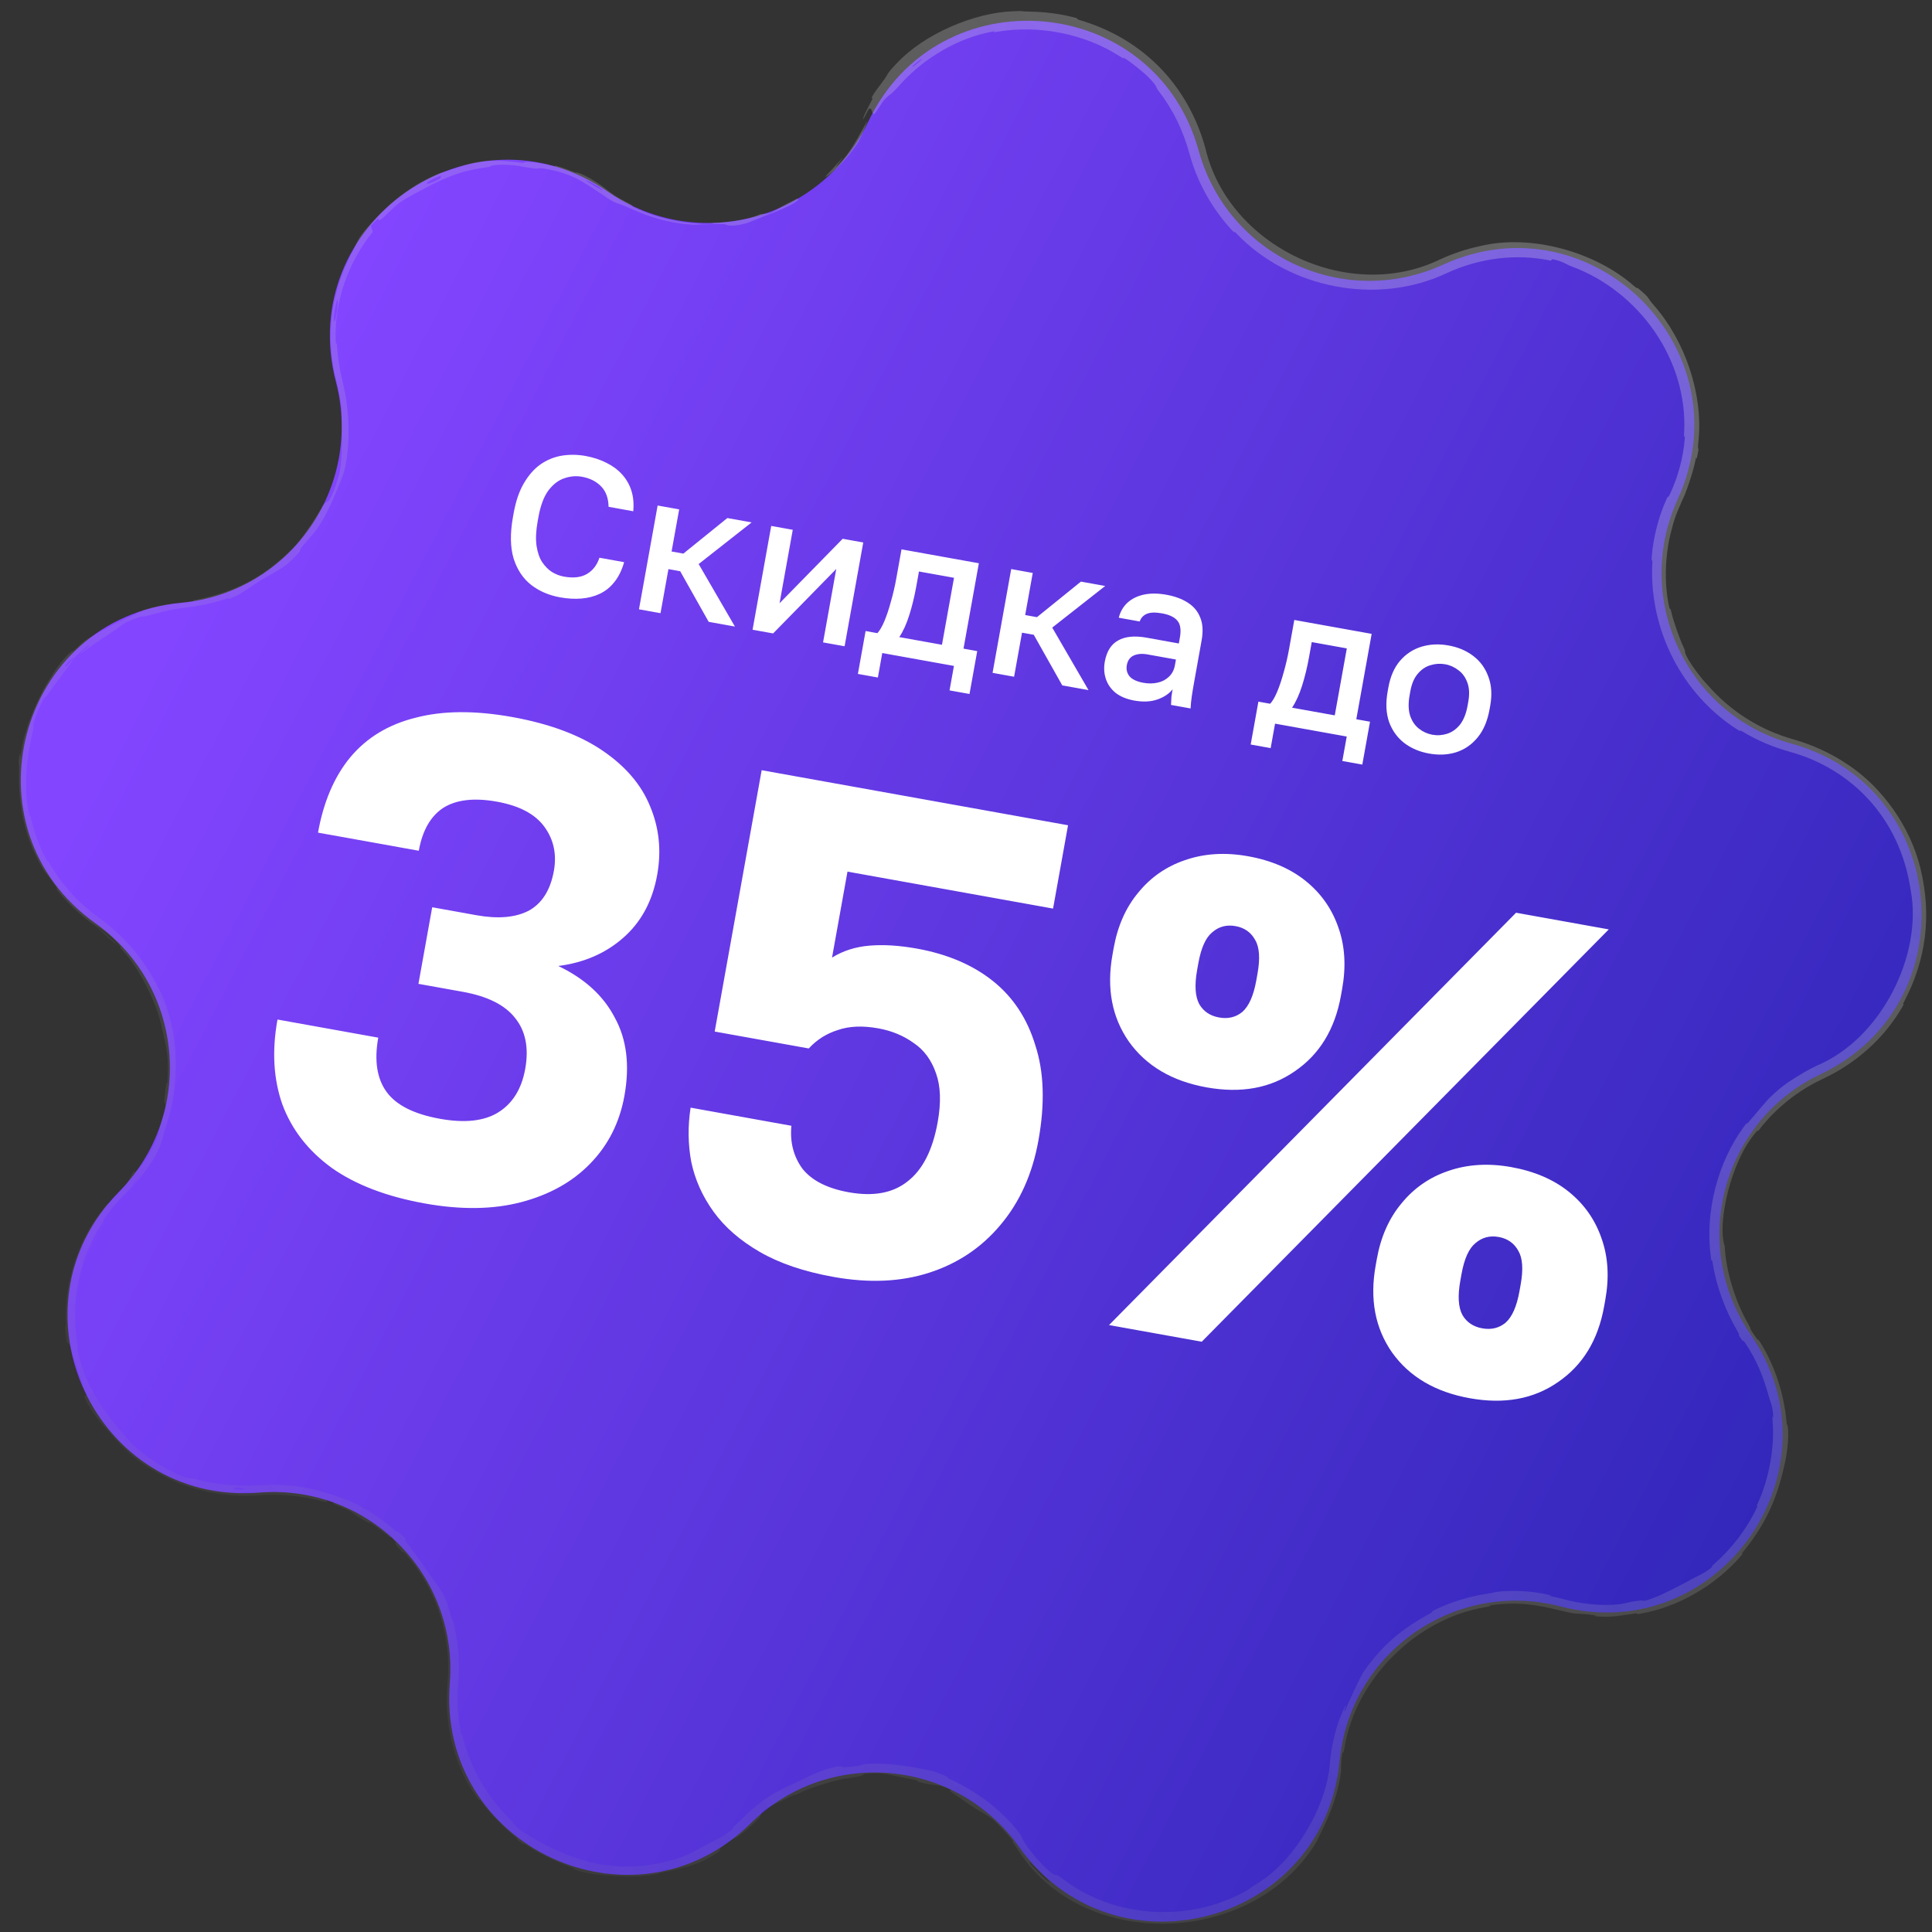
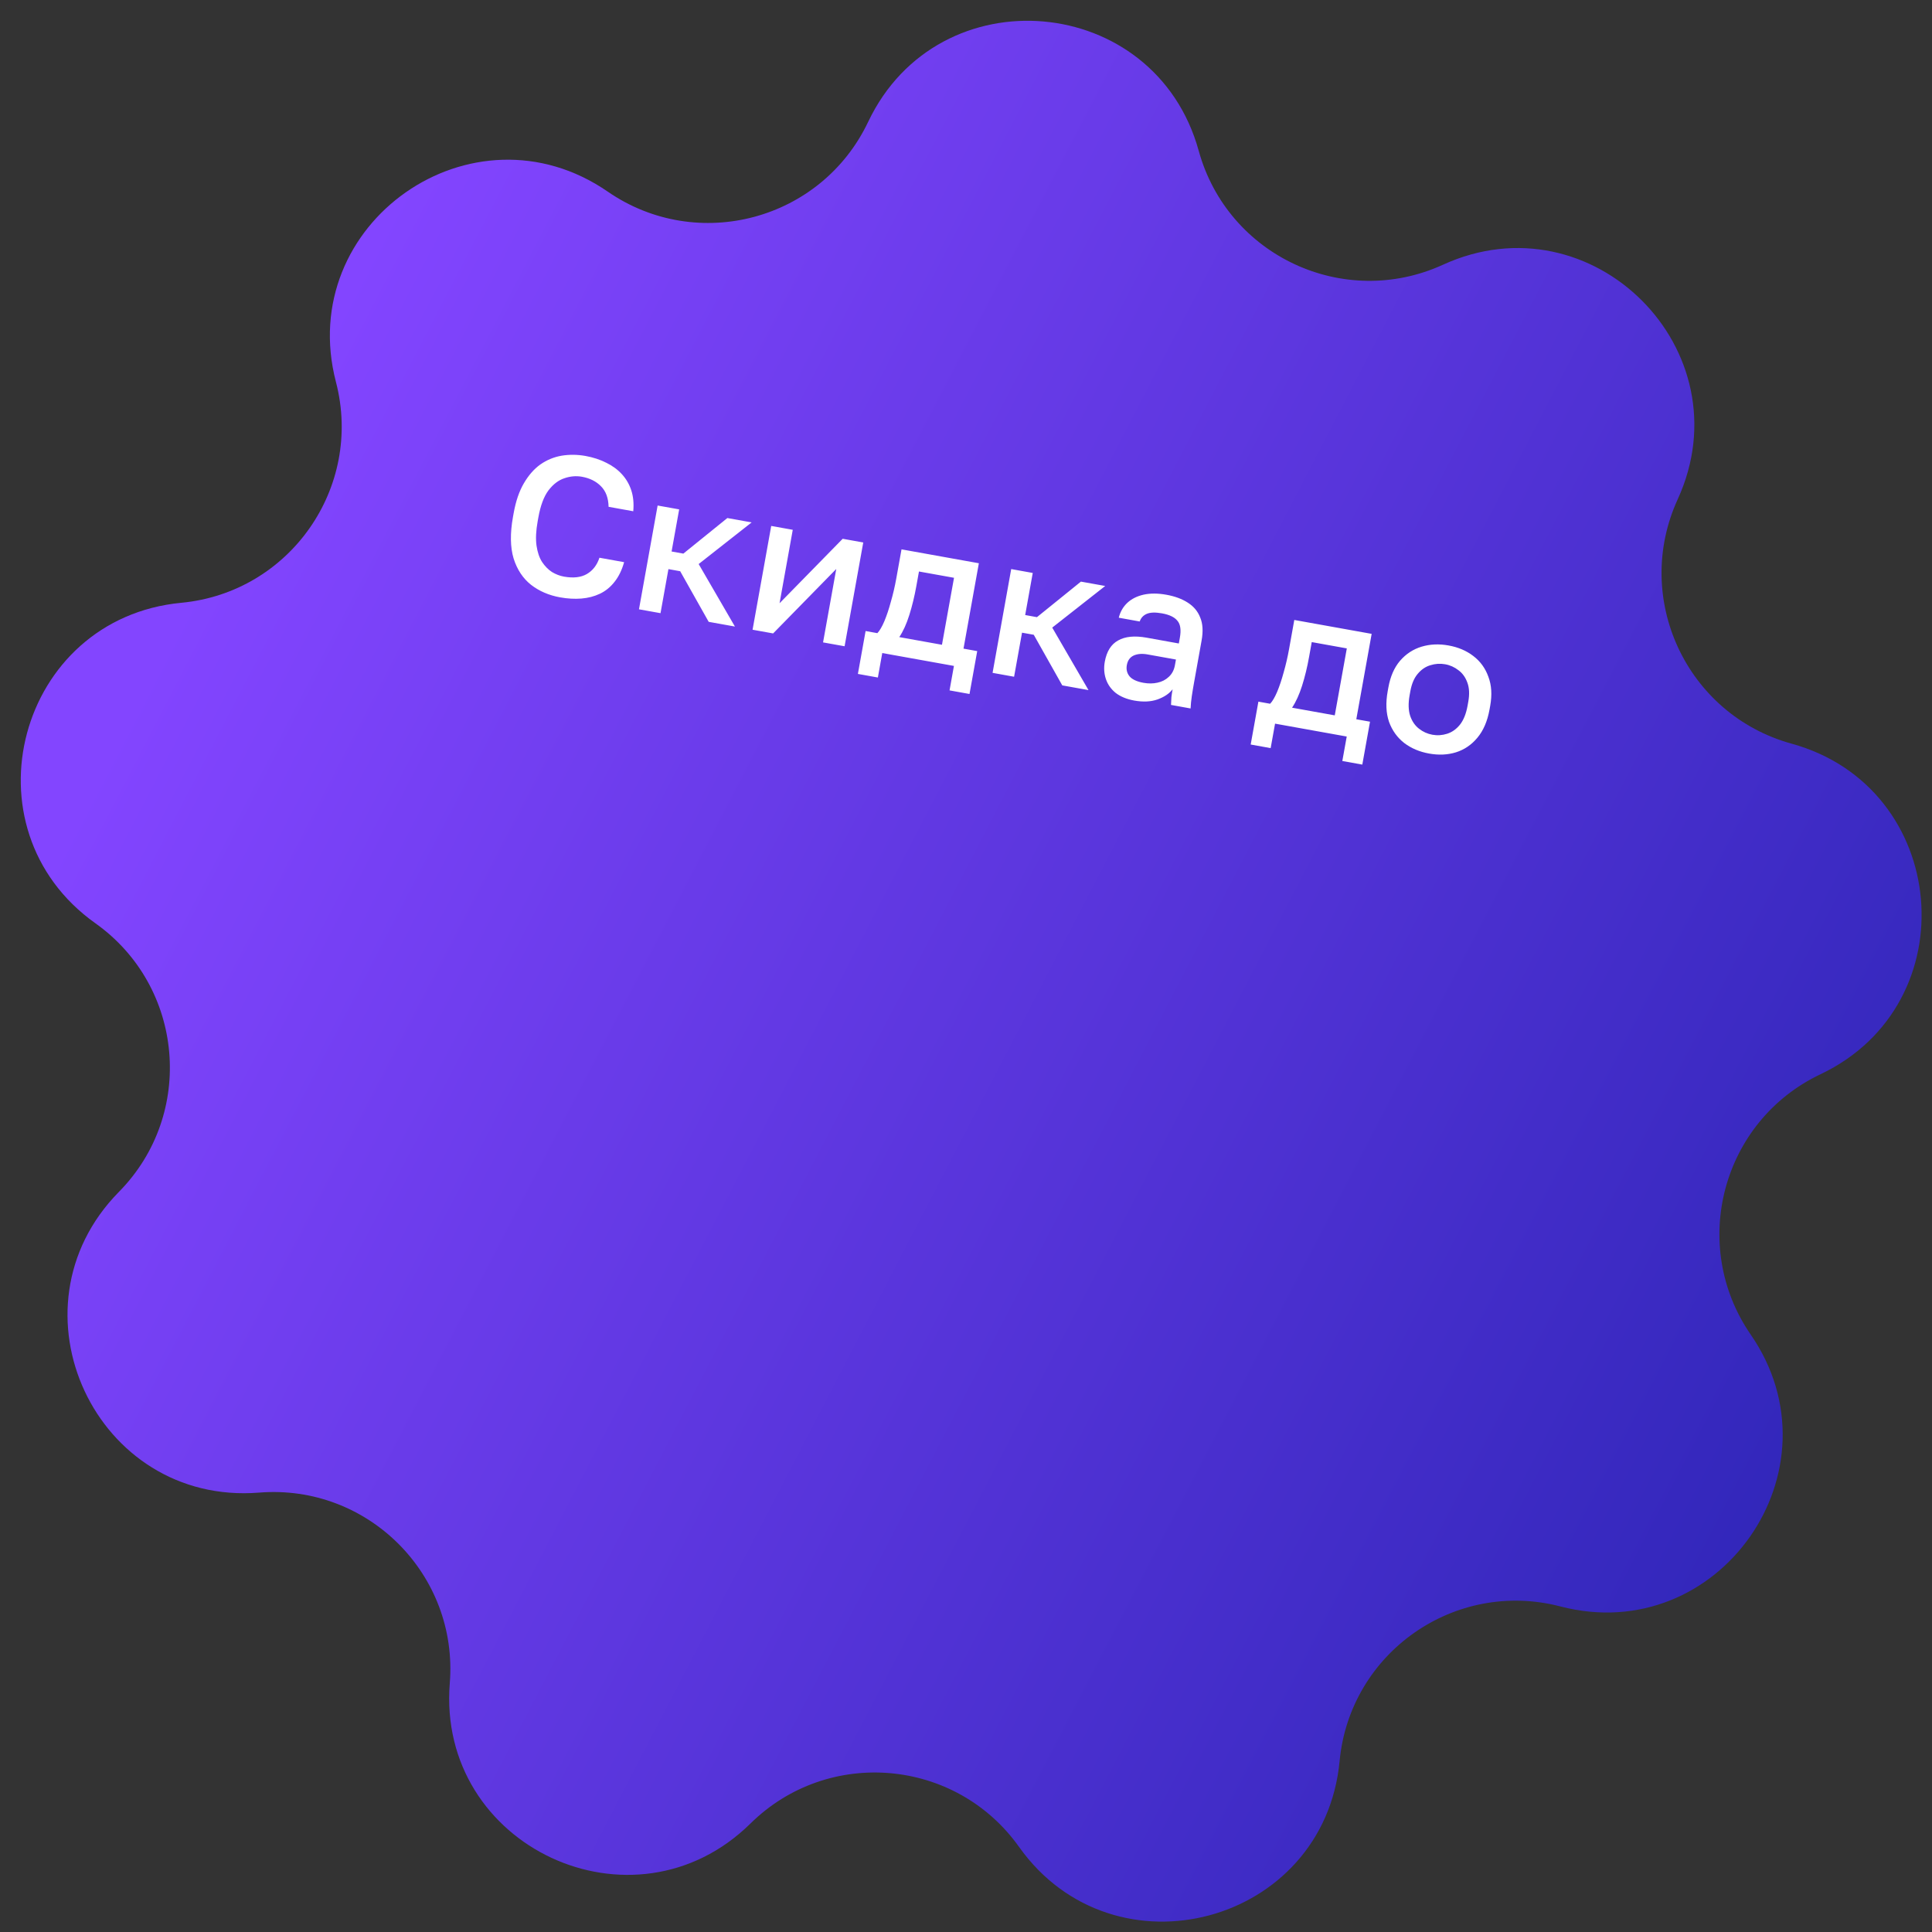
<svg xmlns="http://www.w3.org/2000/svg" width="93" height="93" viewBox="0 0 93 93" fill="none">
  <rect x="0" y="0" width="93" height="93" fill="#333333" stroke="none" />
  <path d="M41.79 5.866C45.178 -1.265 55.604 -0.353 57.702 7.258C59.097 12.318 64.69 14.926 69.463 12.742C76.642 9.457 84.043 16.858 80.758 24.037C78.574 28.81 81.182 34.403 86.242 35.798C93.853 37.896 94.765 48.322 87.634 51.71C82.893 53.962 81.296 59.924 84.275 64.245C88.757 70.744 82.754 79.317 75.114 77.329C70.034 76.007 64.979 79.547 64.484 84.772C63.739 92.632 53.63 95.341 49.055 88.906C46.014 84.629 39.866 84.091 36.128 87.775C30.505 93.317 21.02 88.894 21.651 81.025C22.071 75.793 17.707 71.429 12.475 71.849C4.606 72.48 0.183 62.995 5.725 57.372C9.409 53.634 8.871 47.486 4.594 44.445C-1.841 39.87 0.868 29.761 8.728 29.016C13.953 28.521 17.493 23.466 16.171 18.386C14.183 10.746 22.756 4.743 29.256 9.225C33.576 12.204 39.538 10.607 41.79 5.866Z" fill="url(#paint0_linear_11_260)" />
-   <path d="M43.181 3.031C44.492 1.634 46.902 0.6 48.79 0.541C49.379 0.515 49.082 0.556 49.487 0.556C50.279 0.57 51.018 0.653 51.774 0.859C52.023 0.929 51.701 0.887 51.961 0.962C53.379 1.385 54.646 2.084 55.719 3.139C56.845 4.249 57.628 5.661 58.032 7.167C59.147 11.854 64.921 14.635 69.341 12.477C69.958 12.197 70.591 11.984 71.256 11.844C73.658 11.258 76.772 12.1 78.663 13.773C78.887 13.962 78.779 13.82 78.824 13.854C79.503 14.418 79.235 14.275 79.616 14.701C81.118 16.411 81.972 18.959 81.766 21.142C81.668 22.066 81.869 21.15 81.677 22.073C81.662 22.137 81.668 21.898 81.615 22.146C81.508 22.706 81.168 23.713 80.959 24.129C80.956 24.135 80.953 24.141 80.95 24.147C80.622 24.896 80.581 25.029 80.395 25.778C80.154 26.806 80.104 28.09 80.345 29.203C80.397 29.439 80.368 29.119 80.46 29.492C80.539 29.869 80.88 30.83 81.034 31.138C81.176 31.451 81.084 31.333 81.105 31.391C81.26 31.884 82.027 32.806 82.138 32.906C83.302 34.261 84.74 35.138 86.301 35.583C87.21 35.84 88.083 36.228 88.895 36.769C90.65 37.905 91.974 39.863 92.441 41.788C92.997 44.077 92.719 46.208 91.652 48.228C91.535 48.439 91.716 48.215 91.57 48.473C90.692 49.995 89.319 51.2 87.741 51.935C86.553 52.492 85.498 53.328 84.69 54.367C84.51 54.603 84.704 54.27 84.523 54.507C83.298 55.917 82.651 58.918 83.021 59.983C83.078 61.216 83.552 62.664 84.099 63.628C84.402 64.16 84.147 63.823 84.381 64.171C84.424 64.232 84.48 64.313 84.554 64.422C84.667 64.593 84.56 64.345 84.725 64.605C85.421 65.705 85.875 67.095 85.99 68.386C86.013 68.648 86.043 68.574 86.054 68.648C86.155 69.282 85.95 70.326 85.892 70.542C85.518 72.231 84.95 73.403 83.945 74.655C83.703 74.939 84.028 74.635 83.793 74.909C82.566 76.323 80.796 77.352 78.989 77.673C78.587 77.743 78.948 77.635 78.756 77.665C77.913 77.769 77.722 77.854 76.901 77.812C76.728 77.799 76.828 77.769 76.797 77.763C76.308 77.672 75.882 77.683 75.753 77.662C75.513 77.622 75.285 77.572 75.065 77.514C73.926 77.229 73.009 77.096 71.754 77.274C71.578 77.303 71.981 77.283 71.488 77.366C68.177 77.916 65.267 80.813 64.723 84.107C64.636 84.615 64.661 84.248 64.651 84.279C64.599 84.466 64.576 84.634 64.567 84.78C64.552 85.04 64.56 85.223 64.546 85.332C64.367 86.695 63.772 87.853 63.355 88.686C60.307 93.718 52.057 93.99 48.957 88.976C48.889 88.876 48.819 88.779 48.747 88.683C48.705 88.627 48.816 88.701 48.73 88.588C47.623 87.281 47.76 87.588 46.828 86.975C46.595 86.823 45.891 86.32 45.819 86.287C45.578 86.143 45.868 86.211 45.785 86.166C45.085 85.814 45.13 86.032 44.139 85.754C44.108 85.746 44.249 85.742 44.166 85.717C43.906 85.639 43.639 85.601 43.379 85.548C42.785 85.44 42.564 85.297 41.629 85.391C41.513 85.414 41.693 85.485 40.779 85.604C40.406 85.618 38.843 86.098 38.446 86.333C38.035 86.532 38.297 86.357 38.267 86.37C37.162 86.932 37.564 86.693 37.005 86.987C36.459 87.315 36.714 87.35 36.534 87.529C36.471 87.594 36.342 87.71 36.198 87.846C35.93 88.101 35.591 88.36 35.467 88.447C35.279 88.577 35.486 88.382 35.323 88.5C34.211 89.234 34.894 88.913 34.54 89.179C33.664 89.776 32.828 89.947 31.9 90.132C31.645 90.179 31.858 90.169 31.632 90.213C30.731 90.362 30.175 90.349 29.141 90.273C28.974 90.266 28.12 90.199 27.616 89.969C27.546 89.938 27.763 89.975 27.396 89.846C26.846 89.66 25.906 89.198 25.387 88.853C25.002 88.6 25.403 88.949 24.941 88.596C24.739 88.434 25.137 88.699 24.762 88.394C24.377 88.104 23.515 87.225 23.25 86.837C22.974 86.462 23.092 86.691 23.067 86.662C22.91 86.493 22.436 85.723 22.41 85.645C21.662 84.188 21.404 82.571 21.544 81.016C21.748 78.792 21.034 76.516 19.523 74.809C19.323 74.585 19.424 74.764 19.393 74.73C18.672 74.005 19.323 74.498 18.824 73.974C18.84 74.112 18.549 73.796 17.949 73.389C17.657 73.198 17.796 73.333 17.768 73.318C17.31 73.08 17.022 72.864 16.945 72.809C16.662 72.608 16.292 72.519 16.086 72.408C15.876 72.298 16.405 72.427 15.74 72.202C15.544 72.174 16.011 72.404 15.505 72.263C14.718 72.051 13.615 71.886 12.486 71.976C10.814 72.129 9.125 71.659 8.26 71.244C6.795 70.533 6.41 70.131 5.732 69.478C4.603 68.194 4.978 68.693 4.362 67.82C3.813 66.895 4.209 67.28 4.163 67.131C4.126 66.984 4.028 66.851 3.971 66.673C3.917 66.497 4.089 66.856 3.931 66.454C3.756 66.059 3.409 64.927 3.367 64.775C3.252 64.463 3.22 65.015 3.133 63.848C3.131 63.781 3.184 63.995 3.172 63.739C3.076 61.705 3.786 59.581 5.091 58.036C5.272 57.822 5.147 58.043 5.253 57.92C5.454 57.689 5.617 57.521 5.744 57.391C6.275 56.816 6.063 56.966 6.461 56.341C6.412 56.563 6.843 56.239 7.416 55.087C7.733 54.384 7.627 54.483 7.758 54.006C7.798 53.864 7.969 53.35 7.964 53.248C7.945 52.916 7.822 53.403 8.011 52.128C8.018 52.072 8.043 52.255 8.061 52.06C8.129 50.792 8.051 50.628 7.753 49.303C7.526 48.258 6.672 46.514 5.797 45.643C5.917 45.569 5.05 44.768 4.605 44.581C4.582 44.563 4.558 44.546 4.534 44.529C3.89 44.071 3.264 43.495 2.795 42.9C2.628 42.686 2.768 42.803 2.749 42.774C2.477 42.332 2.225 42.077 2.13 41.929C1.133 40.303 0.862 38.695 0.921 36.891C0.926 36.827 0.839 36.712 0.97 36.236C0.981 36.207 0.925 36.803 1.063 35.962C1.196 35.115 1.782 33.603 2.438 32.616C2.585 32.372 2.973 31.743 3.43 31.37C3.49 31.32 3.447 31.397 3.536 31.329C3.824 31.11 3.914 30.913 4.294 30.708C4.674 30.51 5.403 30.038 6.486 29.579C6.522 29.565 6.758 29.401 7.119 29.3C7.57 29.172 8.178 29.062 8.728 29.016C8.877 29.003 9.019 28.986 9.149 28.967C9.443 28.922 9.248 28.909 9.299 28.9C11.235 28.515 12.604 27.881 14.114 26.373C14.397 26.098 15.049 25.181 15.429 24.527C15.82 23.794 15.755 24.708 16.328 22.833C16.514 22.054 16.443 21.055 16.445 19.669C16.393 19.227 16.312 18.8 16.201 18.378C15.637 16.247 15.916 14.013 17.007 12.045C17.063 11.939 17.201 11.571 17.37 11.338C17.62 10.992 17.798 10.835 17.999 10.609C18.853 9.673 19.797 8.952 20.913 8.442C21.34 8.257 21.202 8.348 21.722 8.161C22.245 7.991 22.593 7.841 23.34 7.755C23.905 7.699 24.475 7.764 25.208 7.843C25.243 7.757 25.764 7.774 26.655 7.993C26.827 8.037 26.653 7.953 26.735 7.972C27.064 8.05 27.359 8.185 27.661 8.292C27.735 8.318 27.751 8.29 27.813 8.311C28.346 8.48 29.085 9.019 29.203 9.124C29.23 9.145 29.256 9.166 29.282 9.187C29.695 9.511 29.948 9.611 30.32 9.82C30.718 10.033 30.098 9.764 30.571 10C31.557 10.493 32.971 10.796 34.091 10.779C34.538 10.773 34.232 10.734 34.296 10.732C35.213 10.705 36.142 10.54 36.599 10.302C37.269 10.302 37.141 10.155 38.311 9.586C38.401 9.537 38.572 9.564 38.229 9.774C37.884 9.982 37.316 10.208 36.794 10.402C36.675 10.457 35.965 10.747 35.859 10.766C35.06 10.967 34.922 10.79 34.881 10.792C34.394 10.757 33.477 10.835 33.231 10.807C32.115 10.727 31.198 10.415 30.346 10.034C29.792 9.774 29.689 9.826 29.28 9.564C29.219 9.523 29.161 9.483 29.105 9.443C27.969 8.679 27.48 8.318 26.116 8.104C25.806 8.079 26.096 8.198 25.018 7.997C24.954 7.979 24.13 7.869 23.662 7.979C23.604 7.991 23.609 8.023 23.532 8.035C23.016 8.117 22.668 8.158 22.124 8.33C21.581 8.503 20.955 8.783 20.387 9.096C20.042 9.28 19.593 9.518 19.434 9.622C18.977 9.908 18.607 10.355 18.344 10.56C18.079 10.773 18.459 10.22 17.846 10.87C17.89 10.951 17.911 11.064 17.946 11.158C16.754 12.635 16.087 14.51 16.161 16.422C16.172 16.658 16.206 16.415 16.222 16.667C16.263 17.243 16.344 17.768 16.477 18.307C16.599 18.794 16.685 19.296 16.735 19.843C16.822 20.76 16.791 21.79 16.558 22.736C16.337 23.291 15.852 24.645 15.234 25.491C15.024 25.789 15.015 25.752 14.852 25.952C14.21 26.681 14.56 26.383 14.393 26.593C13.616 27.449 13.418 27.389 12.291 28.098C12.237 28.142 11.504 28.629 11.389 28.672C10.689 28.997 11.259 28.691 10.806 28.849C10.088 29.077 9.54 29.178 8.752 29.273C8.631 29.287 8.506 29.305 8.375 29.327C8.099 29.37 7.453 29.556 6.923 29.679C6.853 29.695 6.88 29.65 6.825 29.666C5.827 29.991 5.859 30.137 5.361 30.449C4.866 30.764 4.118 31.285 3.971 31.404C3.575 31.698 4.23 31.131 4.253 31.118C4.455 30.871 3.93 31.297 3.572 31.67C3.438 31.644 2.964 32.203 3.209 32.064C3.234 32.046 3.494 31.739 3.572 31.67C3.33 32.068 2.837 32.664 2.326 33.382C2.102 33.726 2.183 33.333 1.716 34.502C1.532 35.042 1.671 34.857 1.552 35.34C1.282 36.442 1.138 37.938 1.383 39.093C1.47 39.509 1.426 39.096 1.491 39.378C1.673 40.121 1.885 40.771 2.267 41.442C2.302 41.502 2.255 41.334 2.372 41.541C3 42.625 3.788 43.472 4.776 44.189C5.247 44.529 5.699 44.92 6.127 45.379C6.829 46.073 7.767 47.594 8.048 48.583C8.643 50.267 8.535 52.509 8.076 53.937C7.78 54.87 7.869 54.677 7.731 55.078C7.469 55.869 6.517 56.989 6.367 57.105C6.37 57.114 6.88 56.443 6.587 56.786C6.392 56.962 6.373 57.097 6.367 57.105C6.333 57.14 6.161 57.337 5.926 57.571C5.548 57.938 5.121 58.487 5.016 58.651C4.921 58.794 5.009 58.738 4.96 58.812C3.797 60.563 3.36 62.751 3.753 64.84C3.759 64.877 3.705 64.83 3.721 64.917C3.962 66.131 4.35 66.853 4.898 67.699C5.463 68.54 6.014 69.119 6.414 69.574C6.985 70.086 7.914 70.691 8.497 70.948C9.076 71.211 9.199 71.138 9.248 71.157C10.471 71.488 11.358 71.557 12.447 71.497C12.877 71.469 13.334 71.465 13.854 71.507C14.785 71.536 16.577 72.041 17.444 72.564C18.14 72.949 18.517 73.251 19.075 73.722C19.15 73.787 19.101 73.691 19.125 73.711C19.755 74.24 19.398 74.04 19.507 74.169C19.879 74.656 20.116 74.943 20.69 75.805C20.823 76.001 21.274 76.558 21.443 76.972C21.66 77.506 21.544 77.317 21.732 77.887C21.746 77.937 21.778 77.918 21.865 78.279C22.07 79.159 22.141 80.11 22.059 81.057C21.991 81.852 22.031 82.657 22.189 83.42C22.236 83.636 22.221 83.35 22.292 83.659C22.631 85.123 23.502 86.579 24.57 87.585C24.833 87.832 24.644 87.704 24.695 87.764C25.016 88.138 25.638 88.458 25.735 88.513C28.03 89.866 30.328 90.278 32.91 89.359C33.061 89.321 34.056 88.767 34.511 88.534C34.544 88.521 35.014 88.306 35.327 87.966C35.343 87.946 35.082 88.118 35.497 87.764C35.594 87.678 35.703 87.577 35.818 87.461C36.224 87.051 36.787 86.584 37.349 86.275C37.583 86.145 38.15 85.893 38.856 85.547C38.891 85.509 40.02 84.989 40.478 85.033C40.552 85.045 40.492 85.126 41.415 84.981C41.593 84.959 41.266 84.953 41.738 84.912C42.464 84.855 43.427 84.958 44.305 85.135C44.458 85.16 45.128 85.274 45.601 85.538C45.675 85.579 45.516 85.548 45.771 85.665C46.985 86.222 48.146 87.071 48.989 88.135C49.269 88.497 49.103 88.37 49.33 88.711C49.34 88.727 49.352 88.745 49.365 88.764C49.614 89.156 50.22 89.86 50.605 90.152C50.986 90.442 50.644 90.047 51.202 90.479C53.666 92.333 57.183 92.547 59.909 91.067C60.307 90.842 59.969 91.012 60.536 90.652C62.201 89.676 63.906 87.027 64.029 84.729C64.106 83.981 64.276 83.32 64.462 82.801C65.188 81.04 64.354 83.279 64.92 81.95C65.207 81.32 65.534 80.632 65.632 80.491C66.573 79.123 67.528 78.396 68.822 77.673C69.095 77.529 68.805 77.627 69.04 77.508C69.845 77.104 70.765 76.841 71.613 76.711C71.995 76.655 71.92 76.631 72.276 76.602C73.126 76.546 73.885 76.61 74.69 76.797C74.762 76.815 74.26 76.756 74.87 76.882C74.98 76.906 75.093 76.934 75.208 76.965C76.042 77.194 77.062 77.328 78.001 77.218C78.315 77.176 78.316 77.118 78.986 77.04C79.123 77.015 78.979 77.169 79.713 76.872C79.849 76.839 81.023 76.255 81.584 75.936C81.737 75.862 82.142 75.673 82.427 75.418C82.465 75.384 82.282 75.486 82.519 75.28C83.347 74.551 84.075 73.621 84.559 72.596C84.686 72.322 84.458 72.71 84.642 72.301C85.152 71.178 85.432 69.634 85.327 68.435C85.29 67.993 85.354 68.294 85.355 68.262C85.361 67.735 85.204 67.444 85.162 67.28C84.879 66.249 84.563 65.48 84.013 64.649C83.856 64.42 83.933 64.606 83.899 64.562C83.889 64.549 83.879 64.536 83.87 64.524C83.541 64.081 83.833 64.403 83.634 64.075C83.068 63.119 82.626 61.945 82.449 60.836C82.386 60.427 82.406 60.894 82.355 60.526C82.06 58.339 82.675 55.977 83.94 54.243C84.179 53.917 84.06 54.145 84.116 54.082C84.495 53.647 85.028 52.992 85.171 52.858C85.808 52.238 86.116 52.062 86.782 51.654C86.995 51.529 87.212 51.413 87.44 51.302C90.6 49.986 92.561 45.899 91.973 42.85C91.471 39.413 89.151 37.008 86.136 36.183C85.373 35.971 84.618 35.657 83.899 35.227C83.656 35.079 83.875 35.27 83.666 35.14C80.962 33.441 79.358 30.265 79.54 27.076C79.556 26.815 79.483 27.19 79.513 26.768C79.575 25.904 79.852 24.827 80.218 24.034C80.386 23.668 80.219 24.129 80.353 23.852C80.361 23.837 80.369 23.82 80.378 23.801C80.763 22.988 81.027 22.046 81.098 21.129C81.124 20.738 81.038 21.322 81.069 20.818C81.256 17.358 78.931 14.026 75.637 12.819C75.412 12.738 75.239 12.576 74.73 12.478C74.686 12.495 74.682 12.525 74.66 12.549C72.98 12.191 71.21 12.425 69.647 13.144C66.298 14.729 62.032 13.9 59.481 11.202C59.319 11.03 59.562 11.363 59.25 11.027C58.303 9.983 57.619 8.729 57.253 7.382C56.958 6.3 56.468 5.274 55.761 4.367C55.606 4.18 55.771 4.205 55.258 3.695C55.179 3.594 54.339 2.899 54.085 2.777C54.051 2.758 54.194 2.899 53.902 2.71C52.201 1.619 49.987 1.188 47.99 1.531C47.668 1.588 48.002 1.48 47.772 1.522C46.128 1.818 44.517 2.787 43.44 3.954C42.731 4.75 42.931 4.408 42.538 4.836C42.48 4.893 42.133 5.476 42.085 5.488C41.947 5.517 42.003 5.169 41.837 5.233C41.795 5.239 41.398 6.109 41.593 5.574C41.603 5.532 41.911 4.923 41.993 4.768C42.044 4.659 41.892 4.818 42.008 4.603C42.124 4.391 42.307 4.184 42.54 3.857C42.785 3.533 42.615 3.622 43.181 3.031ZM11.268 71.683C11.866 71.745 11.953 71.592 11.311 71.611C11.28 71.611 11.238 71.679 11.268 71.683ZM16.209 14.489C15.987 15.249 16.076 15.795 16.172 15.253C16.282 14.721 16.282 14.264 16.209 14.489ZM21.196 8.463C20.334 8.798 20.315 9.057 21.171 8.603C21.221 8.579 21.247 8.445 21.196 8.463ZM44.333 2.857C44.323 2.857 43.948 3.166 43.942 3.178C43.777 3.379 44.52 2.763 44.333 2.857ZM28.962 9.098C28.742 8.909 27.984 8.551 28.286 8.751C28.535 8.903 29.243 9.322 28.962 9.098ZM31.86 90.065C31.87 90.067 32.214 89.99 32.203 89.978C32.172 89.947 31.697 90.06 31.86 90.065ZM41.284 6.885C40.718 7.756 40.071 8.3 39.833 8.461C39.58 8.612 39.785 8.463 40.52 7.639C40.789 7.339 39.986 8.323 40.34 7.953C40.993 7.267 41.252 6.685 41.727 5.856C41.825 5.708 41.37 6.793 41.283 6.888C41.283 6.887 41.284 6.886 41.284 6.885ZM11.61 71.877C11.625 71.882 12.109 71.877 12.121 71.871C12.382 71.819 11.406 71.832 11.61 71.877ZM49.587 89.697C49.589 89.732 50.399 90.543 50.44 90.55C50.696 90.712 50.376 90.428 50.066 90.118C49.755 89.812 49.453 89.476 49.587 89.697ZM5.786 45.627C5.392 45.274 4.913 44.876 4.607 44.582C5.028 44.892 5.427 45.242 5.786 45.627Z" fill="url(#paint1_linear_11_260)" />
  <path d="M26.965 28.755C26.424 28.658 25.958 28.457 25.565 28.153C25.173 27.843 24.892 27.419 24.723 26.883C24.561 26.341 24.551 25.674 24.693 24.883L24.727 24.694C24.83 24.122 24.993 23.645 25.217 23.264C25.443 22.877 25.708 22.574 26.013 22.356C26.324 22.14 26.664 22 27.032 21.936C27.407 21.874 27.792 21.878 28.188 21.949C28.552 22.015 28.883 22.123 29.181 22.274C29.479 22.418 29.731 22.603 29.937 22.828C30.143 23.053 30.294 23.314 30.39 23.61C30.486 23.906 30.517 24.239 30.483 24.61L29.295 24.396C29.287 23.973 29.165 23.643 28.928 23.406C28.698 23.17 28.392 23.017 28.008 22.948C27.732 22.899 27.452 22.923 27.168 23.021C26.886 23.113 26.63 23.307 26.402 23.604C26.18 23.901 26.017 24.336 25.915 24.907L25.881 25.096C25.799 25.549 25.781 25.938 25.826 26.264C25.873 26.583 25.962 26.846 26.093 27.051C26.232 27.258 26.391 27.419 26.571 27.536C26.758 27.648 26.95 27.721 27.144 27.756C27.597 27.837 27.964 27.796 28.247 27.633C28.536 27.464 28.739 27.202 28.855 26.847L30.043 27.061C29.935 27.443 29.781 27.759 29.58 28.009C29.386 28.259 29.151 28.451 28.874 28.582C28.605 28.709 28.308 28.786 27.986 28.812C27.663 28.838 27.323 28.819 26.965 28.755ZM30.758 29.33L31.656 24.334L32.693 24.52L32.328 26.547L32.894 26.649L35.012 24.937L36.181 25.147L33.631 27.151L35.377 30.16L34.114 29.933L32.742 27.497L32.176 27.395L31.795 29.516L30.758 29.33ZM36.226 30.313L37.124 25.317L38.161 25.503L37.525 29.038L40.564 25.935L41.554 26.113L40.656 31.109L39.619 30.923L40.255 27.388L37.216 30.491L36.226 30.313ZM41.296 32.44L41.667 30.376L42.233 30.478C42.344 30.361 42.456 30.171 42.569 29.906C42.683 29.634 42.788 29.319 42.885 28.96C42.988 28.602 43.074 28.235 43.142 27.858L43.396 26.444L47.119 27.113L46.38 31.223L47.04 31.342L46.669 33.406L45.708 33.233L45.919 32.055L42.469 31.435L42.258 32.613L41.296 32.44ZM43.288 30.668L45.343 31.037L45.923 27.813L44.236 27.51L44.107 28.226C44.02 28.71 43.908 29.17 43.771 29.606C43.636 30.036 43.475 30.39 43.288 30.668ZM47.779 32.389L48.676 27.393L49.713 27.58L49.349 29.606L49.915 29.708L52.032 27.997L53.201 28.207L50.651 30.21L52.397 33.219L51.134 32.992L49.762 30.556L49.197 30.455L48.815 32.576L47.779 32.389ZM54.597 33.722C54.239 33.657 53.943 33.536 53.709 33.358C53.482 33.174 53.324 32.952 53.235 32.689C53.146 32.426 53.128 32.148 53.181 31.852C53.271 31.356 53.484 31.015 53.823 30.829C54.162 30.637 54.618 30.592 55.19 30.695L56.745 30.975L56.794 30.701C56.862 30.324 56.823 30.051 56.678 29.883C56.541 29.709 56.293 29.59 55.935 29.525C55.615 29.468 55.37 29.476 55.201 29.549C55.032 29.622 54.919 29.745 54.862 29.916L53.854 29.735C53.925 29.449 54.062 29.211 54.264 29.02C54.467 28.83 54.728 28.698 55.046 28.626C55.37 28.554 55.736 28.555 56.145 28.629C56.553 28.702 56.897 28.829 57.176 29.009C57.461 29.19 57.661 29.43 57.776 29.73C57.899 30.024 57.92 30.391 57.841 30.831L57.484 32.82C57.436 33.084 57.398 33.317 57.368 33.519C57.339 33.715 57.32 33.91 57.311 34.103L56.369 33.933C56.376 33.785 56.382 33.66 56.388 33.557C56.4 33.456 56.419 33.329 56.446 33.178C56.285 33.389 56.041 33.553 55.715 33.67C55.397 33.781 55.024 33.799 54.597 33.722ZM55.042 32.868C55.281 32.911 55.505 32.909 55.715 32.862C55.931 32.817 56.113 32.723 56.262 32.581C56.417 32.44 56.515 32.254 56.557 32.021L56.606 31.748L55.239 31.502C54.975 31.454 54.751 31.473 54.568 31.556C54.39 31.641 54.282 31.794 54.242 32.014C54.205 32.221 54.247 32.401 54.369 32.552C54.497 32.705 54.722 32.81 55.042 32.868ZM60.204 35.839L60.575 33.775L61.14 33.876C61.252 33.76 61.364 33.569 61.477 33.304C61.59 33.033 61.696 32.718 61.793 32.359C61.896 32.001 61.981 31.634 62.049 31.257L62.303 29.843L66.027 30.512L65.288 34.622L65.948 34.74L65.577 36.805L64.615 36.632L64.827 35.454L61.377 34.834L61.165 36.012L60.204 35.839ZM62.196 34.066L64.251 34.435L64.831 31.212L63.143 30.908L63.014 31.625C62.928 32.109 62.816 32.569 62.679 33.005C62.543 33.434 62.382 33.788 62.196 34.066ZM68.79 36.273C68.331 36.191 67.933 36.022 67.596 35.767C67.26 35.505 67.016 35.166 66.864 34.749C66.719 34.328 66.697 33.837 66.798 33.278L66.832 33.089C66.927 32.562 67.114 32.135 67.393 31.808C67.68 31.477 68.025 31.251 68.43 31.129C68.834 31.007 69.266 30.987 69.725 31.07C70.19 31.153 70.588 31.322 70.918 31.576C71.255 31.831 71.497 32.163 71.644 32.573C71.799 32.977 71.828 33.443 71.734 33.971L71.7 34.159C71.599 34.718 71.404 35.17 71.115 35.514C70.834 35.852 70.49 36.086 70.085 36.214C69.686 36.337 69.255 36.357 68.79 36.273ZM68.952 35.368C69.191 35.411 69.427 35.395 69.661 35.32C69.895 35.246 70.1 35.101 70.275 34.886C70.451 34.664 70.574 34.359 70.644 33.969L70.678 33.781C70.742 33.422 70.729 33.118 70.637 32.868C70.547 32.612 70.405 32.411 70.21 32.266C70.017 32.115 69.801 32.017 69.562 31.975C69.323 31.932 69.087 31.948 68.853 32.022C68.62 32.091 68.417 32.229 68.243 32.438C68.07 32.641 67.952 32.921 67.888 33.279L67.854 33.468C67.784 33.857 67.793 34.187 67.88 34.455C67.969 34.718 68.111 34.925 68.304 35.076C68.497 35.228 68.713 35.325 68.952 35.368Z" fill="white" />
-   <path d="M20.446 57.93C18.613 57.6 17.124 57.032 15.978 56.225C14.836 55.397 14.04 54.375 13.591 53.159C13.164 51.947 13.085 50.586 13.357 49.077L18.208 49.949C18.01 51.049 18.143 51.918 18.607 52.558C19.07 53.198 19.928 53.63 21.178 53.855C22.364 54.068 23.294 53.968 23.97 53.555C24.67 53.125 25.108 52.425 25.282 51.454C25.464 50.441 25.3 49.621 24.789 48.995C24.3 48.373 23.463 47.956 22.277 47.742L20.142 47.359L20.805 43.672L22.939 44.056C23.974 44.242 24.811 44.169 25.449 43.839C26.091 43.487 26.495 42.847 26.662 41.92C26.805 41.123 26.654 40.416 26.208 39.802C25.762 39.188 25 38.784 23.922 38.59C22.822 38.392 21.958 38.493 21.33 38.892C20.724 39.295 20.333 39.981 20.159 40.952L15.308 40.08C15.575 38.592 16.093 37.383 16.861 36.453C17.655 35.505 18.704 34.87 20.008 34.548C21.316 34.204 22.865 34.193 24.654 34.515C26.444 34.837 27.894 35.376 29.004 36.132C30.115 36.888 30.878 37.782 31.293 38.813C31.73 39.849 31.844 40.949 31.635 42.113C31.406 43.385 30.857 44.399 29.986 45.155C29.142 45.894 28.104 46.342 26.874 46.499C28.145 47.106 29.053 47.937 29.597 48.992C30.168 50.029 30.321 51.281 30.058 52.747C29.825 54.04 29.273 55.132 28.401 56.021C27.554 56.893 26.453 57.507 25.098 57.865C23.743 58.222 22.192 58.244 20.446 57.93ZM40.126 61.467C38.703 61.212 37.517 60.809 36.57 60.261C35.622 59.712 34.881 59.067 34.347 58.325C33.812 57.584 33.455 56.785 33.275 55.929C33.117 55.077 33.106 54.207 33.244 53.319L38.095 54.191C38.02 54.979 38.197 55.667 38.625 56.256C39.079 56.828 39.823 57.206 40.858 57.392C42.044 57.605 42.988 57.43 43.69 56.866C44.414 56.307 44.896 55.358 45.136 54.022C45.307 53.073 45.281 52.289 45.058 51.67C44.839 51.03 44.482 50.543 43.985 50.209C43.493 49.853 42.923 49.617 42.276 49.501C41.522 49.365 40.871 49.393 40.325 49.584C39.783 49.754 39.318 50.049 38.931 50.469L34.403 49.655L36.664 37.075L51.412 39.725L50.691 43.736L40.795 41.957L40.051 46.096C40.577 45.768 41.179 45.576 41.857 45.52C42.535 45.463 43.294 45.511 44.135 45.662C45.601 45.926 46.821 46.445 47.794 47.221C48.768 47.997 49.45 49.032 49.84 50.327C50.256 51.603 50.305 53.126 49.987 54.894C49.697 56.511 49.085 57.87 48.153 58.971C47.246 60.054 46.107 60.818 44.736 61.261C43.366 61.705 41.829 61.773 40.126 61.467ZM58.079 52.342C56.419 52.043 55.171 51.307 54.336 50.133C53.523 48.963 53.261 47.57 53.552 45.953L53.61 45.629C53.8 44.573 54.193 43.686 54.789 42.97C55.389 42.232 56.14 41.71 57.04 41.405C57.966 41.082 58.979 41.019 60.079 41.217C61.2 41.418 62.13 41.819 62.867 42.419C63.605 43.019 64.127 43.769 64.433 44.67C64.742 45.549 64.8 46.528 64.606 47.606L64.548 47.929C64.257 49.546 63.516 50.759 62.324 51.569C61.154 52.383 59.739 52.64 58.079 52.342ZM58.684 48.978C59.115 49.056 59.487 48.967 59.8 48.712C60.117 48.435 60.341 47.93 60.473 47.197L60.531 46.873C60.663 46.14 60.627 45.599 60.422 45.251C60.221 44.881 59.906 44.657 59.474 44.58C59.043 44.502 58.669 44.602 58.352 44.879C58.039 45.134 57.817 45.629 57.685 46.362L57.627 46.685C57.495 47.418 57.53 47.969 57.73 48.339C57.935 48.688 58.252 48.901 58.684 48.978ZM53.385 63.784L72.978 43.936L77.441 44.738L57.848 64.586L53.385 63.784ZM70.747 67.305C69.087 67.007 67.839 66.271 67.004 65.097C66.191 63.927 65.929 62.533 66.22 60.916L66.278 60.593C66.468 59.536 66.861 58.65 67.457 57.934C68.057 57.196 68.807 56.674 69.708 56.368C70.634 56.045 71.647 55.982 72.747 56.18C73.868 56.382 74.797 56.782 75.535 57.382C76.273 57.982 76.795 58.733 77.1 59.633C77.41 60.513 77.468 61.491 77.274 62.569L77.216 62.893C76.925 64.51 76.184 65.723 74.992 66.533C73.822 67.346 72.407 67.604 70.747 67.305ZM71.351 63.942C71.783 64.019 72.155 63.93 72.468 63.675C72.785 63.398 73.009 62.893 73.141 62.16L73.199 61.837C73.331 61.104 73.294 60.563 73.09 60.215C72.889 59.845 72.573 59.621 72.142 59.544C71.711 59.466 71.337 59.566 71.02 59.843C70.707 60.098 70.485 60.592 70.353 61.325L70.295 61.649C70.163 62.382 70.197 62.933 70.398 63.303C70.602 63.651 70.92 63.864 71.351 63.942Z" fill="white" />
  <defs>
    <linearGradient id="paint0_linear_11_260" x1="11.743" y1="23.498" x2="91.805" y2="65.075" gradientUnits="userSpaceOnUse">
      <stop stop-color="#8345FF" />
      <stop offset="1" stop-color="#3026B9" />
    </linearGradient>
    <linearGradient id="paint1_linear_11_260" x1="84.277" y1="-2.262" x2="9.378" y2="79.417" gradientUnits="userSpaceOnUse">
      <stop stop-color="white" stop-opacity="0.3" />
      <stop offset="1" stop-color="#999999" stop-opacity="0.08" />
    </linearGradient>
  </defs>
</svg>